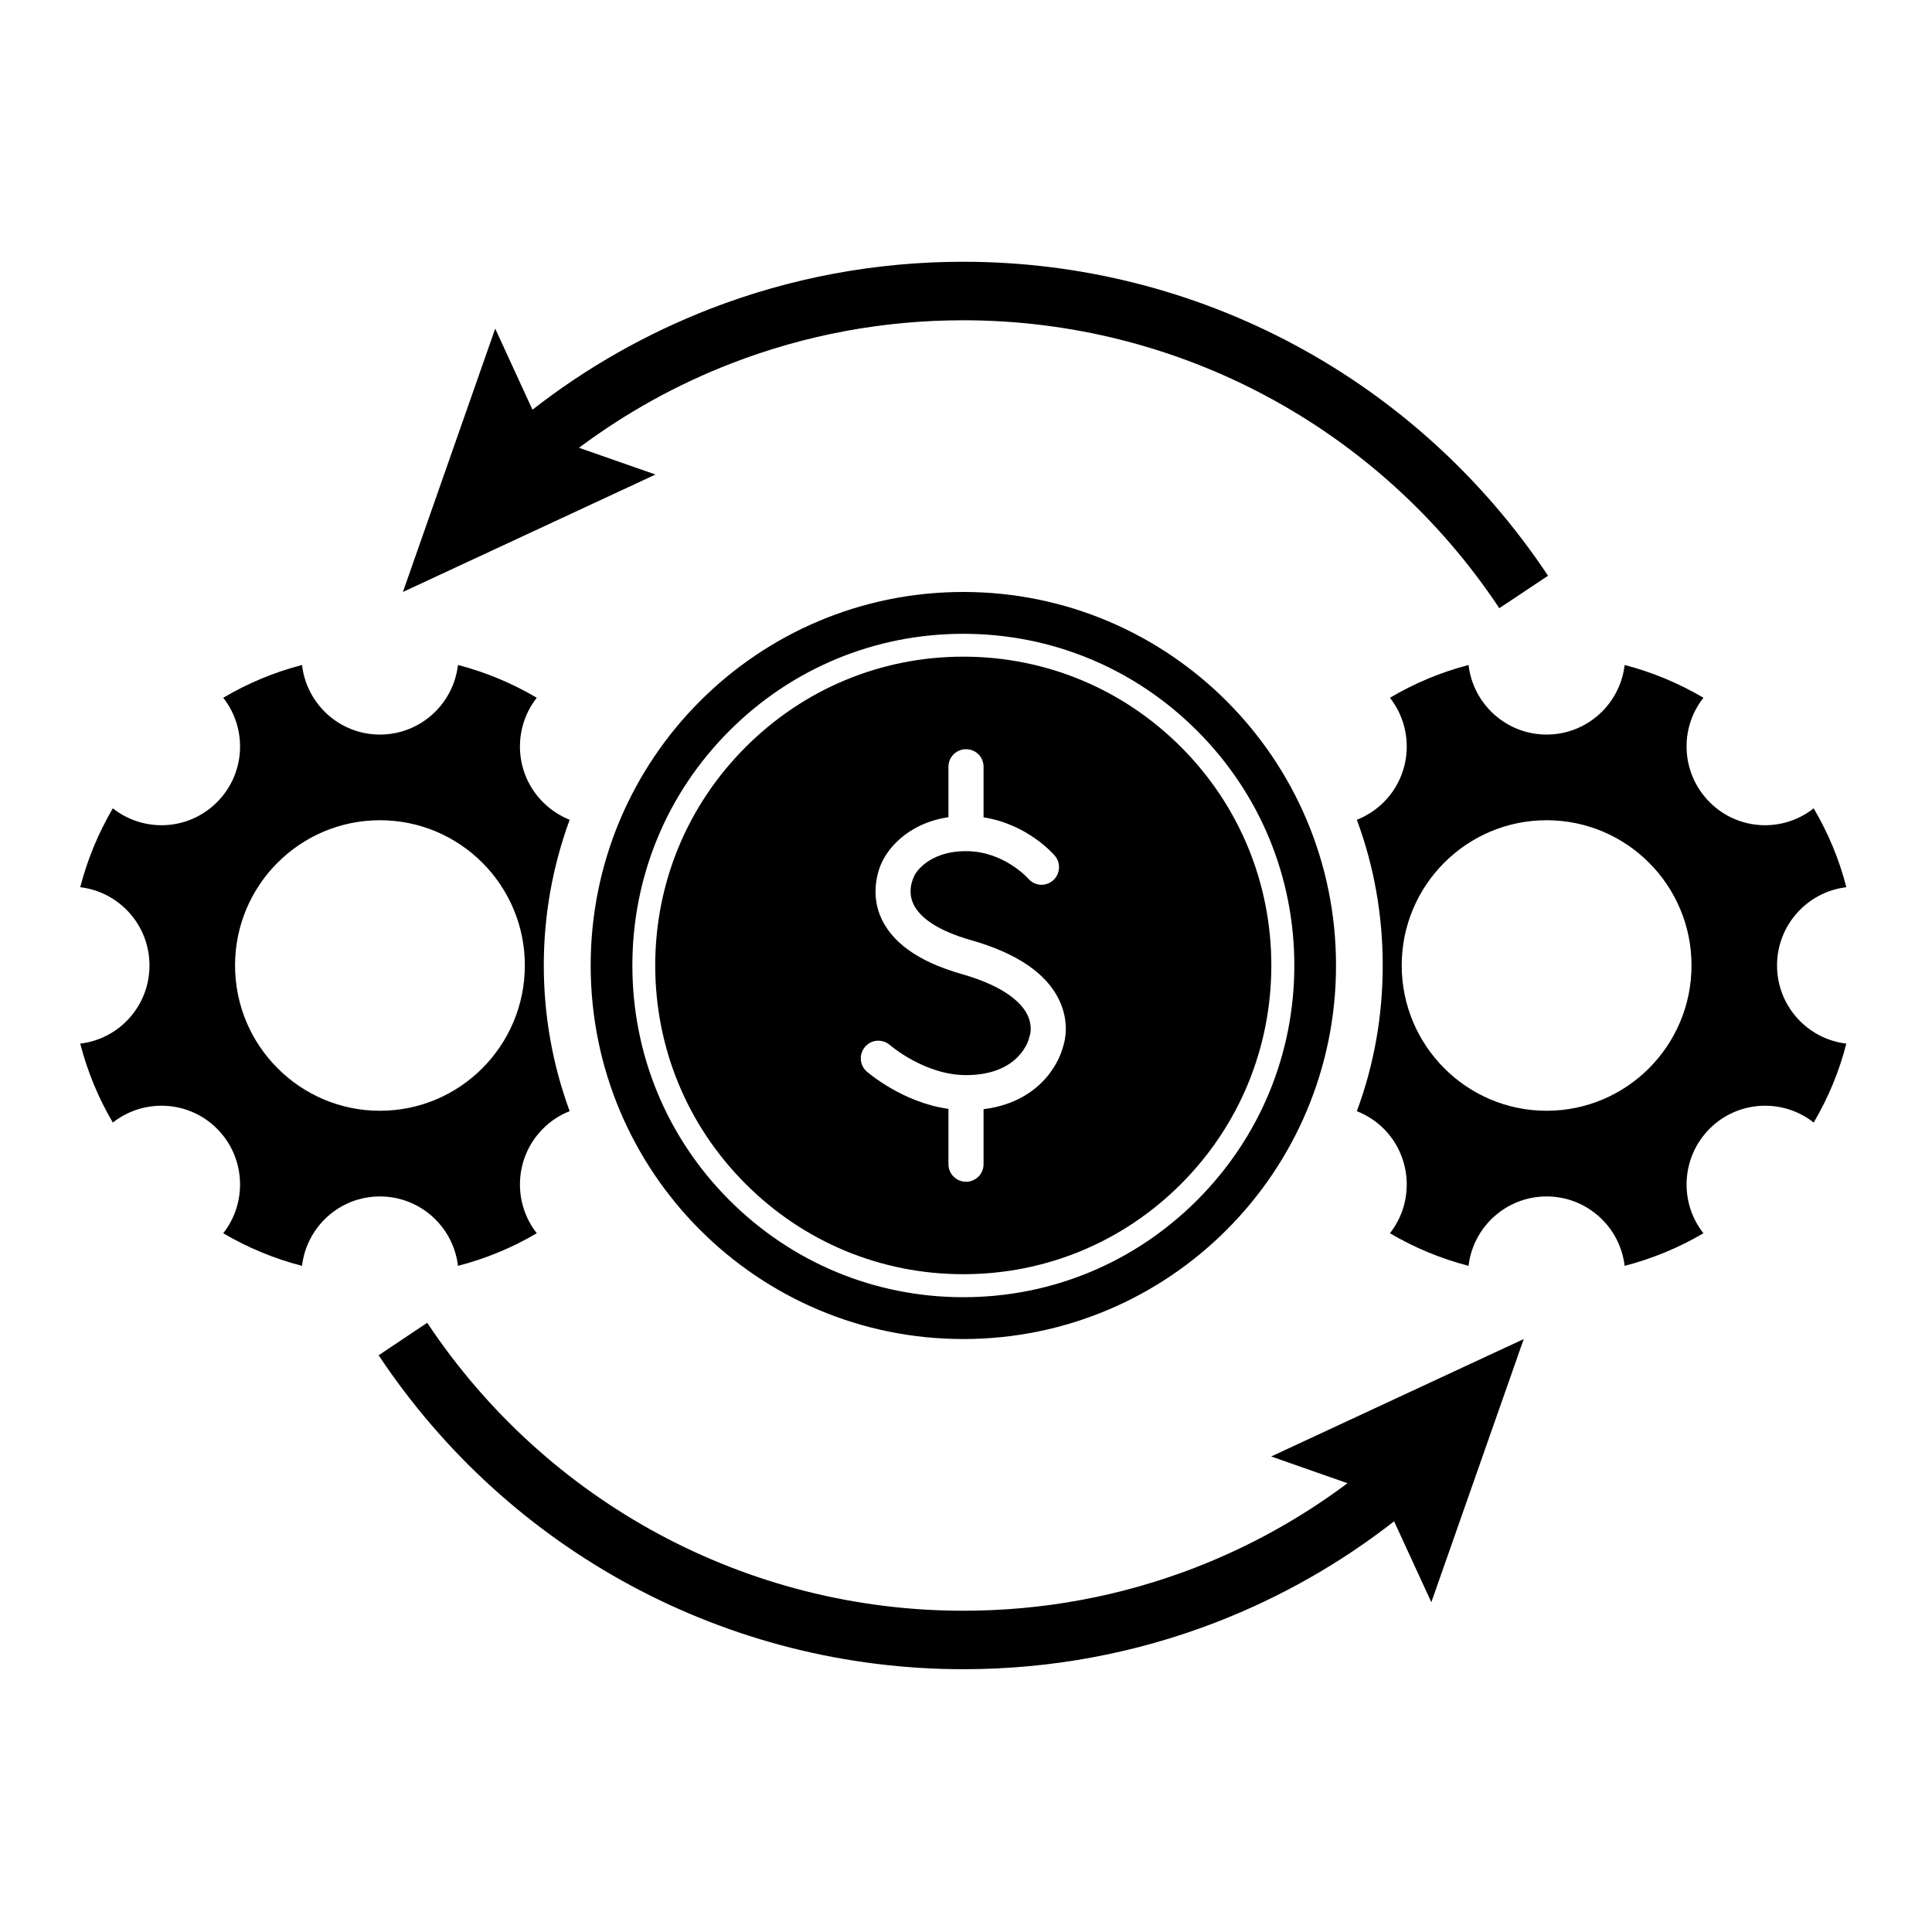
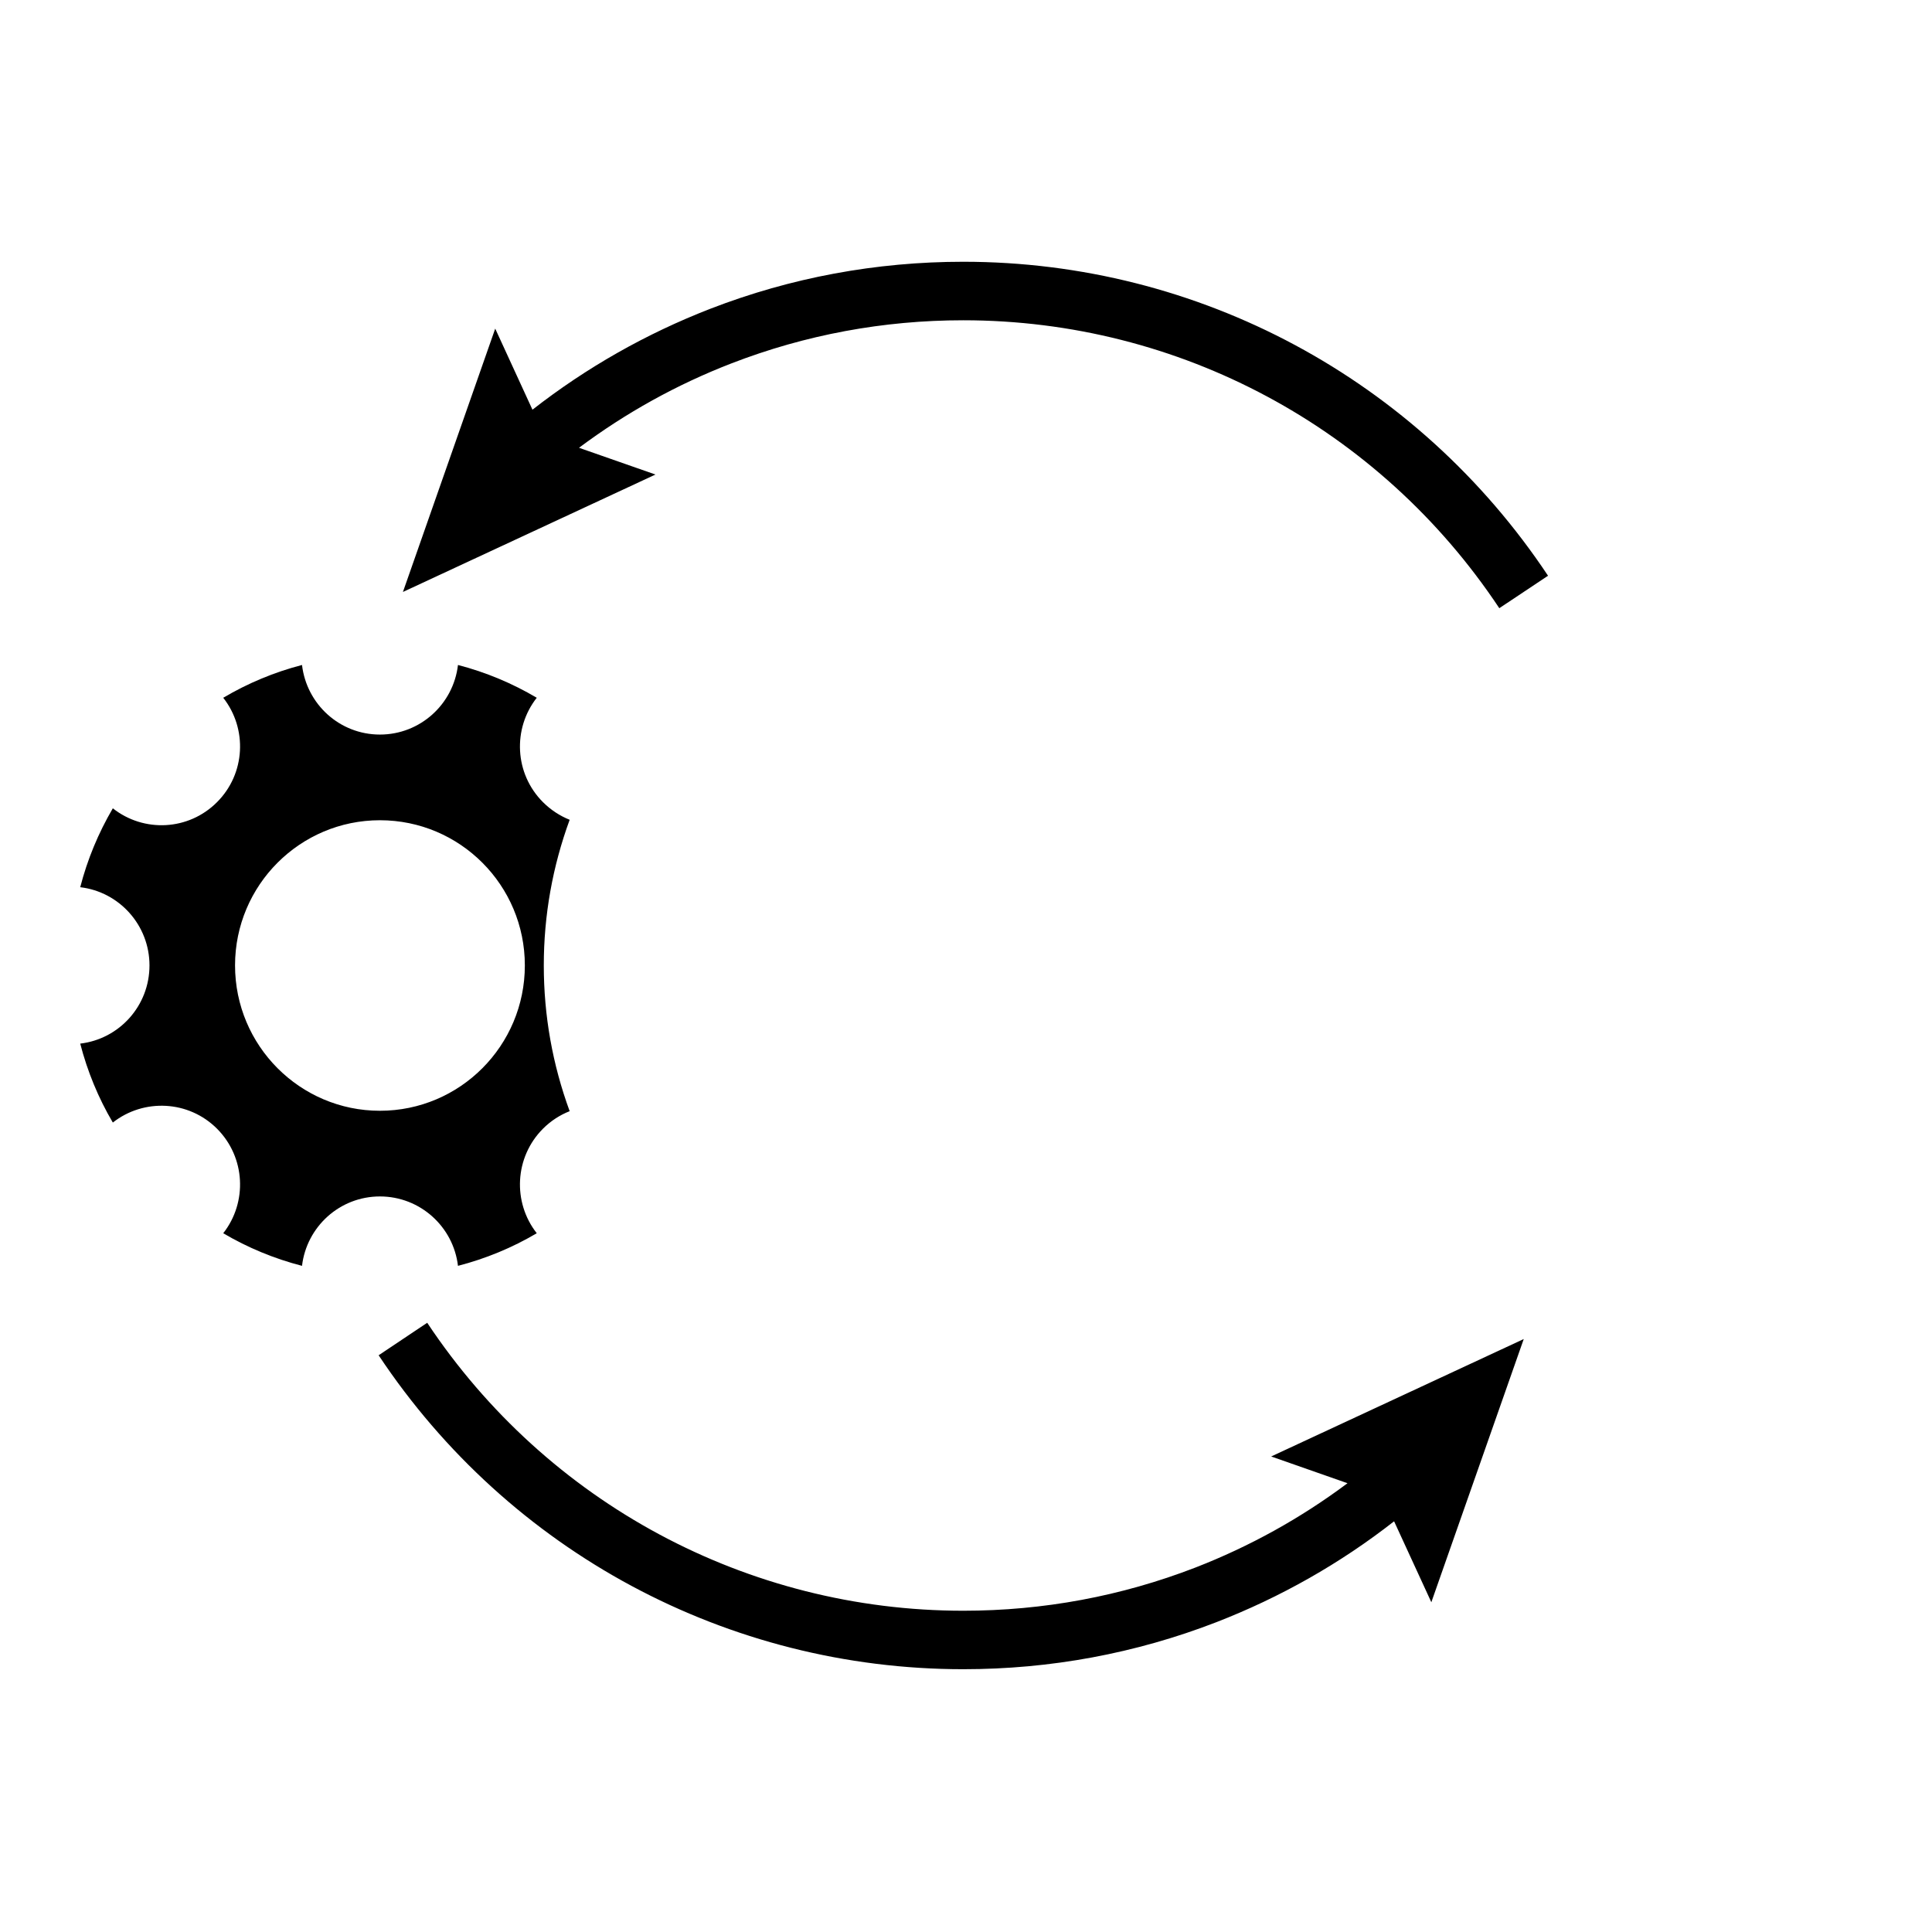
<svg xmlns="http://www.w3.org/2000/svg" width="70" zoomAndPan="magnify" viewBox="0 0 52.5 52.5" height="70" preserveAspectRatio="xMidYMid meet" version="1.0">
  <defs>
    <clipPath id="5c7fe58b7e">
-       <path d="M 36.824 18.035 L 50.172 18.035 L 50.172 34.441 L 36.824 34.441 Z M 36.824 18.035 " clip-rule="nonzero" />
-     </clipPath>
+       </clipPath>
    <clipPath id="578c974b55">
      <path d="M 2.176 18 L 16 18 L 16 35 L 2.176 35 Z M 2.176 18 " clip-rule="nonzero" />
    </clipPath>
    <clipPath id="1dcf0ed8ea">
      <path d="M 10.242 35.91 L 41.418 35.91 L 41.418 45.359 L 10.242 45.359 Z M 10.242 35.91 " clip-rule="nonzero" />
    </clipPath>
    <clipPath id="8a9e89df5d">
      <path d="M 10 7.113 L 43 7.113 L 43 17 L 10 17 Z M 10 7.113 " clip-rule="nonzero" />
    </clipPath>
  </defs>
-   <path fill="#000000" d="M 32.535 32.609 C 30.836 34.312 28.578 35.25 26.176 35.25 C 23.773 35.25 21.516 34.312 19.816 32.609 C 18.117 30.906 17.184 28.645 17.184 26.234 C 17.184 23.828 18.117 21.562 19.816 19.863 C 21.516 18.16 23.773 17.223 26.176 17.223 C 28.578 17.223 30.836 18.16 32.535 19.863 C 34.234 21.562 35.172 23.828 35.172 26.234 C 35.172 28.645 34.234 30.906 32.535 32.609 Z M 26.176 16.086 C 20.582 16.086 16.051 20.629 16.051 26.234 C 16.051 31.844 20.582 36.387 26.176 36.387 C 31.77 36.387 36.305 31.844 36.305 26.234 C 36.305 20.629 31.77 16.086 26.176 16.086 " fill-opacity="1" fill-rule="nonzero" />
-   <path fill="#000000" d="M 28.883 28.457 C 28.852 28.578 28.73 28.953 28.395 29.324 C 28.098 29.652 27.582 30.035 26.727 30.141 L 26.727 31.637 C 26.727 31.898 26.516 32.113 26.25 32.113 C 25.988 32.113 25.773 31.898 25.773 31.637 L 25.773 30.133 C 24.52 29.957 23.598 29.152 23.551 29.117 C 23.355 28.941 23.336 28.641 23.512 28.441 C 23.684 28.242 23.984 28.227 24.184 28.398 C 24.191 28.406 25.129 29.215 26.25 29.215 C 27.727 29.215 27.961 28.223 27.961 28.215 C 27.969 28.18 27.973 28.168 27.984 28.141 C 27.996 28.102 28.062 27.859 27.91 27.559 C 27.746 27.246 27.305 26.801 26.121 26.465 C 24.945 26.129 24.203 25.594 23.914 24.875 C 23.66 24.238 23.855 23.609 24.016 23.332 C 24.098 23.176 24.578 22.383 25.773 22.207 L 25.773 20.836 C 25.773 20.57 25.988 20.359 26.25 20.359 C 26.516 20.359 26.727 20.57 26.727 20.836 L 26.727 22.211 C 27.922 22.395 28.633 23.215 28.664 23.254 C 28.836 23.457 28.809 23.758 28.609 23.93 C 28.52 24.004 28.41 24.043 28.301 24.043 C 28.168 24.043 28.035 23.984 27.941 23.875 C 27.926 23.859 27.273 23.129 26.25 23.129 C 25.195 23.129 24.863 23.766 24.859 23.77 C 24.852 23.785 24.852 23.793 24.844 23.805 C 24.824 23.844 24.656 24.172 24.805 24.531 C 24.977 24.949 25.523 25.301 26.383 25.547 C 27.621 25.898 28.426 26.441 28.777 27.164 C 29.074 27.777 28.938 28.301 28.883 28.457 Z M 32.098 20.305 C 30.516 18.719 28.414 17.844 26.176 17.844 C 23.941 17.844 21.84 18.719 20.258 20.305 C 18.676 21.887 17.805 23.996 17.805 26.234 C 17.805 28.477 18.676 30.586 20.258 32.168 C 21.84 33.754 23.941 34.625 26.176 34.625 C 28.414 34.625 30.516 33.754 32.098 32.168 C 33.676 30.586 34.547 28.477 34.547 26.234 C 34.547 23.996 33.676 21.887 32.098 20.305 " fill-opacity="1" fill-rule="nonzero" />
  <g clip-path="url(#5c7fe58b7e)">
    <path fill="#000000" d="M 42.027 30.184 C 39.855 30.184 38.09 28.414 38.09 26.234 C 38.09 24.055 39.855 22.289 42.027 22.289 C 44.203 22.289 45.965 24.055 45.965 26.234 C 45.965 28.414 44.203 30.184 42.027 30.184 Z M 48.289 26.234 C 48.289 25.141 49.113 24.234 50.172 24.109 C 49.98 23.355 49.68 22.637 49.285 21.965 C 48.449 22.629 47.23 22.574 46.457 21.797 C 45.684 21.023 45.625 19.801 46.289 18.961 C 45.621 18.566 44.898 18.266 44.148 18.07 C 44.023 19.137 43.121 19.961 42.027 19.961 C 40.934 19.961 40.031 19.137 39.906 18.07 C 39.156 18.266 38.438 18.566 37.77 18.961 C 38.43 19.801 38.375 21.023 37.602 21.797 C 37.387 22.012 37.137 22.172 36.871 22.277 C 37.34 23.543 37.574 24.871 37.574 26.234 C 37.574 27.602 37.34 28.93 36.871 30.195 C 37.137 30.301 37.387 30.457 37.602 30.672 C 38.375 31.449 38.43 32.672 37.77 33.512 C 38.438 33.906 39.156 34.203 39.906 34.398 C 40.031 33.336 40.934 32.512 42.027 32.512 C 43.121 32.512 44.023 33.336 44.148 34.398 C 44.898 34.203 45.621 33.906 46.289 33.512 C 45.625 32.672 45.684 31.449 46.457 30.672 C 47.23 29.898 48.449 29.844 49.285 30.504 C 49.68 29.836 49.98 29.113 50.172 28.359 C 49.113 28.234 48.289 27.332 48.289 26.234 " fill-opacity="1" fill-rule="nonzero" />
  </g>
  <g clip-path="url(#578c974b55)">
    <path fill="#000000" d="M 10.324 30.184 C 8.152 30.184 6.387 28.414 6.387 26.234 C 6.387 24.055 8.152 22.289 10.324 22.289 C 12.5 22.289 14.262 24.055 14.262 26.234 C 14.262 28.414 12.5 30.184 10.324 30.184 Z M 15.48 22.277 C 15.219 22.172 14.969 22.012 14.754 21.797 C 13.98 21.023 13.926 19.801 14.586 18.961 C 13.918 18.566 13.199 18.266 12.445 18.07 C 12.32 19.137 11.418 19.961 10.324 19.961 C 9.23 19.961 8.332 19.137 8.207 18.07 C 7.453 18.266 6.734 18.566 6.066 18.961 C 6.727 19.801 6.672 21.023 5.898 21.797 C 5.125 22.574 3.906 22.629 3.066 21.965 C 2.672 22.637 2.375 23.355 2.18 24.109 C 3.242 24.234 4.062 25.141 4.062 26.234 C 4.062 27.332 3.242 28.234 2.18 28.359 C 2.375 29.113 2.672 29.836 3.066 30.504 C 3.906 29.844 5.125 29.898 5.898 30.672 C 6.672 31.449 6.727 32.672 6.066 33.512 C 6.734 33.906 7.453 34.203 8.207 34.398 C 8.332 33.336 9.23 32.512 10.324 32.512 C 11.418 32.512 12.32 33.336 12.445 34.398 C 13.199 34.203 13.918 33.906 14.586 33.512 C 13.926 32.672 13.98 31.449 14.754 30.672 C 14.969 30.457 15.219 30.297 15.48 30.195 C 15.016 28.93 14.777 27.602 14.777 26.234 C 14.777 24.871 15.016 23.543 15.48 22.277 " fill-opacity="1" fill-rule="nonzero" />
  </g>
  <g clip-path="url(#1dcf0ed8ea)">
    <path fill="#000000" d="M 36.617 40.305 C 35.348 41.254 33.961 42.023 32.48 42.598 C 30.469 43.375 28.352 43.77 26.176 43.77 C 20.312 43.77 14.867 40.844 11.609 35.945 L 10.289 36.828 C 13.84 42.172 19.781 45.359 26.176 45.359 C 28.547 45.359 30.859 44.93 33.051 44.082 C 34.793 43.406 36.414 42.488 37.883 41.34 L 38.895 43.539 L 41.406 36.387 L 34.543 39.578 L 36.617 40.305 " fill-opacity="1" fill-rule="nonzero" />
  </g>
  <g clip-path="url(#8a9e89df5d)">
    <path fill="#000000" d="M 15.734 12.168 C 17.004 11.219 18.391 10.449 19.875 9.875 C 21.883 9.098 24.004 8.703 26.176 8.703 C 32.043 8.703 37.488 11.629 40.742 16.527 L 42.066 15.645 C 38.512 10.301 32.574 7.113 26.176 7.113 C 23.809 7.113 21.492 7.543 19.301 8.391 C 17.562 9.066 15.941 9.984 14.469 11.133 L 13.457 8.93 L 10.949 16.086 L 17.812 12.895 L 15.734 12.168 " fill-opacity="1" fill-rule="nonzero" />
  </g>
</svg>